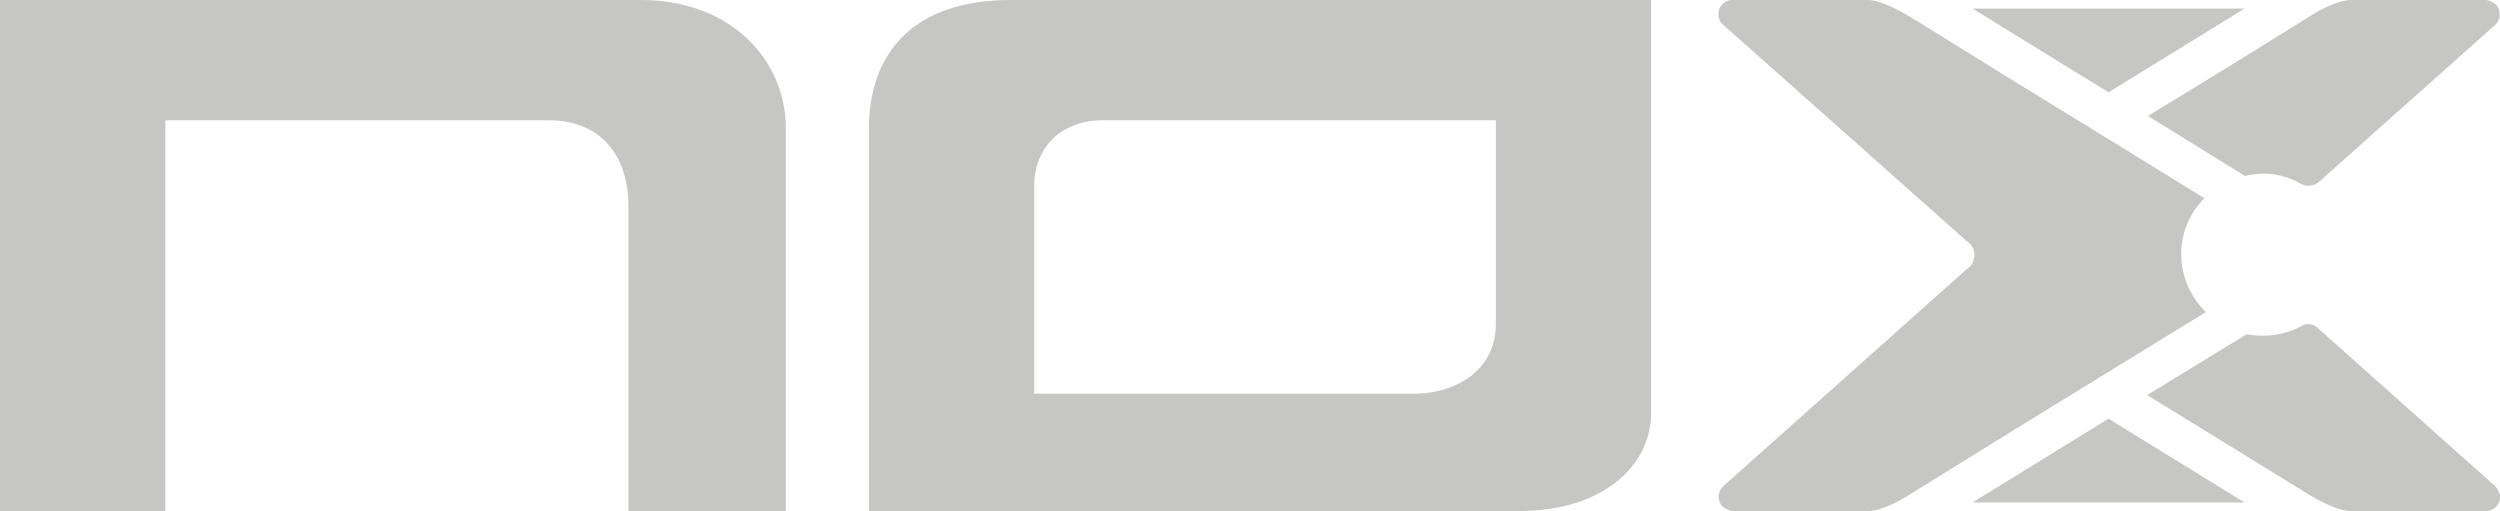
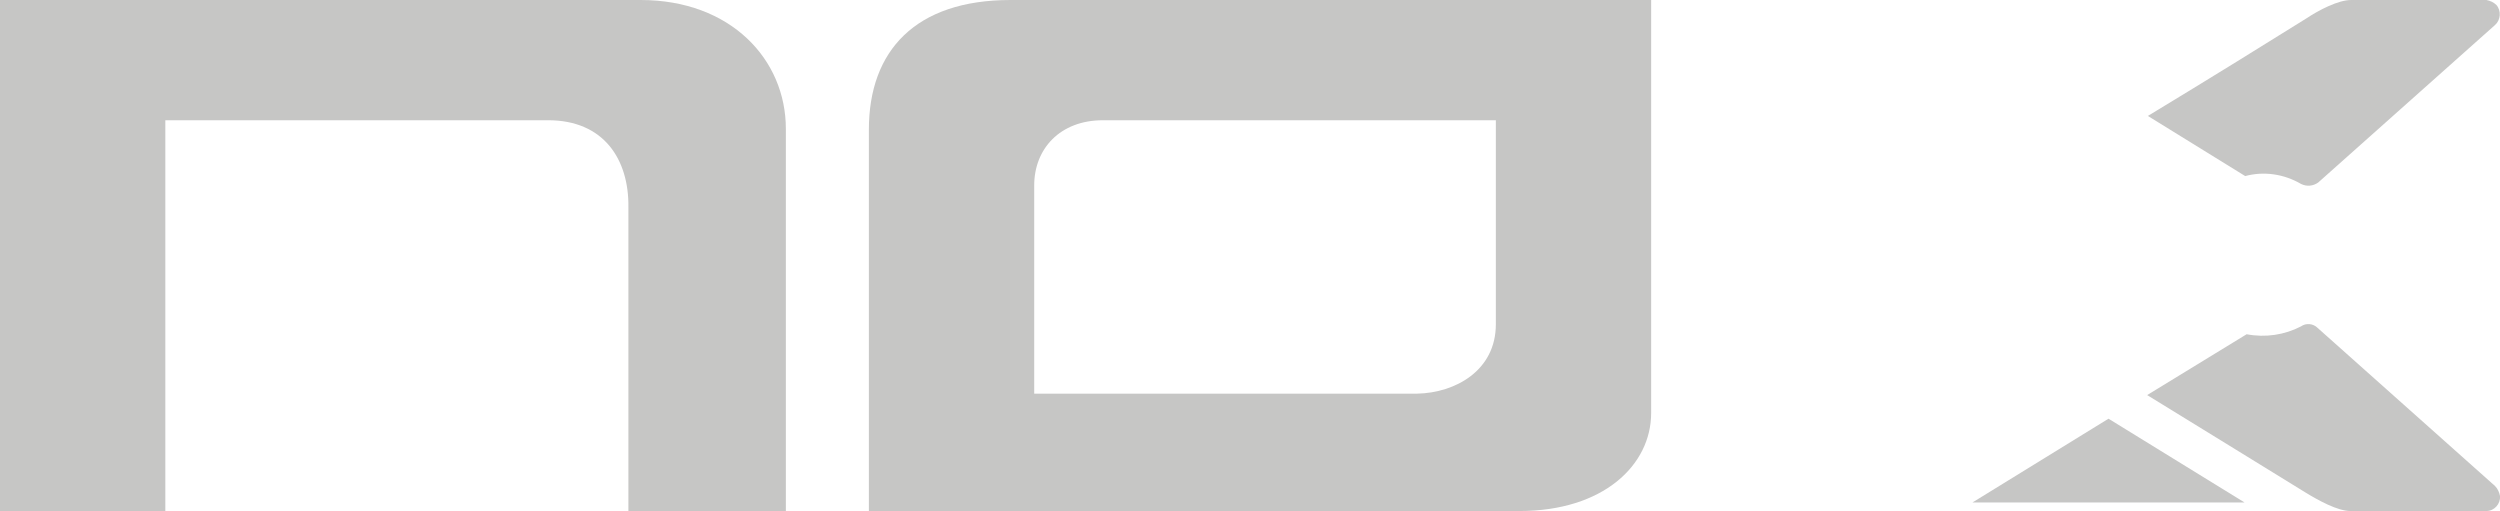
<svg xmlns="http://www.w3.org/2000/svg" id="Laag_1" x="0px" y="0px" viewBox="0 0 349.3 71.4" style="enable-background:new 0 0 349.3 71.4;" xml:space="preserve">
  <style type="text/css">	.st0{fill:#C6C6C5;}</style>
  <path class="st0" d="M76.6,16.8H23.1v54.6H0V0h89.5c12.6,0,20.3,8.3,20.3,18v53.4h-22V29C87.9,22.2,84.3,16.8,76.6,16.8" />
  <path class="st0" d="M212.3,71.4h-90.9V18.1c0-11,6.5-18.1,19.8-18.1h89.5v57.7C230.7,65,224,71.4,212.3,71.4 M209,45.3V16.8h-54.9 c-6,0-9.6,4-9.6,9.1v29.1H198C203.3,54.9,209,51.8,209,45.3" />
  <path class="st0" d="M321.5,25.7c0.8,0.4,1.7,0.3,2.4-0.2l24.7-22c0.8-0.7,0.9-2,0.2-2.8c-0.4-0.4-0.9-0.6-1.4-0.7h-18.9 c-1.8,0-4.5,1.4-6.3,2.6c-4.8,3-13.5,8.4-22.1,13.6l13.6,8.4C316.3,23.9,319.1,24.3,321.5,25.7" />
-   <path class="st0" d="M308,27.7l-13.3-8.2c-10-6.1-21.6-13.3-27.4-16.9c-1.8-1.1-4.6-2.6-6.3-2.6h-19c-1.1,0-2,1-1.9,2.1 c0,0.5,0.3,1.1,0.7,1.4l34,30.2c1.1,0.7,1.4,2.1,0.7,3.2c-0.2,0.3-0.4,0.5-0.7,0.7l-34,30.3c-0.8,0.7-0.9,2-0.2,2.8 c0.4,0.4,0.9,0.6,1.4,0.7h19c1.8,0,4.5-1.4,6.3-2.6c5.8-3.6,17.4-10.8,27.4-16.9l13.5-8.3C303.7,39.2,303.6,32.1,308,27.7" />
-   <polygon class="st0" points="313.6,1.2 294.6,1.2 275.6,1.2 294.6,12.9 " />
  <path class="st0" d="M348.6,67.9l-24.8-22.1c-0.6-0.6-1.6-0.7-2.3-0.2c-2.3,1.2-5,1.6-7.6,1.1L300,55.2c8.5,5.2,17.2,10.6,22.1,13.6 c1.8,1.1,4.5,2.6,6.3,2.6h19c1.1,0,2-1,1.9-2.1C349.2,68.8,349,68.3,348.6,67.9" />
  <polygon class="st0" points="275.6,70.2 294.6,70.2 313.6,70.2 294.6,58.5 " />
</svg>